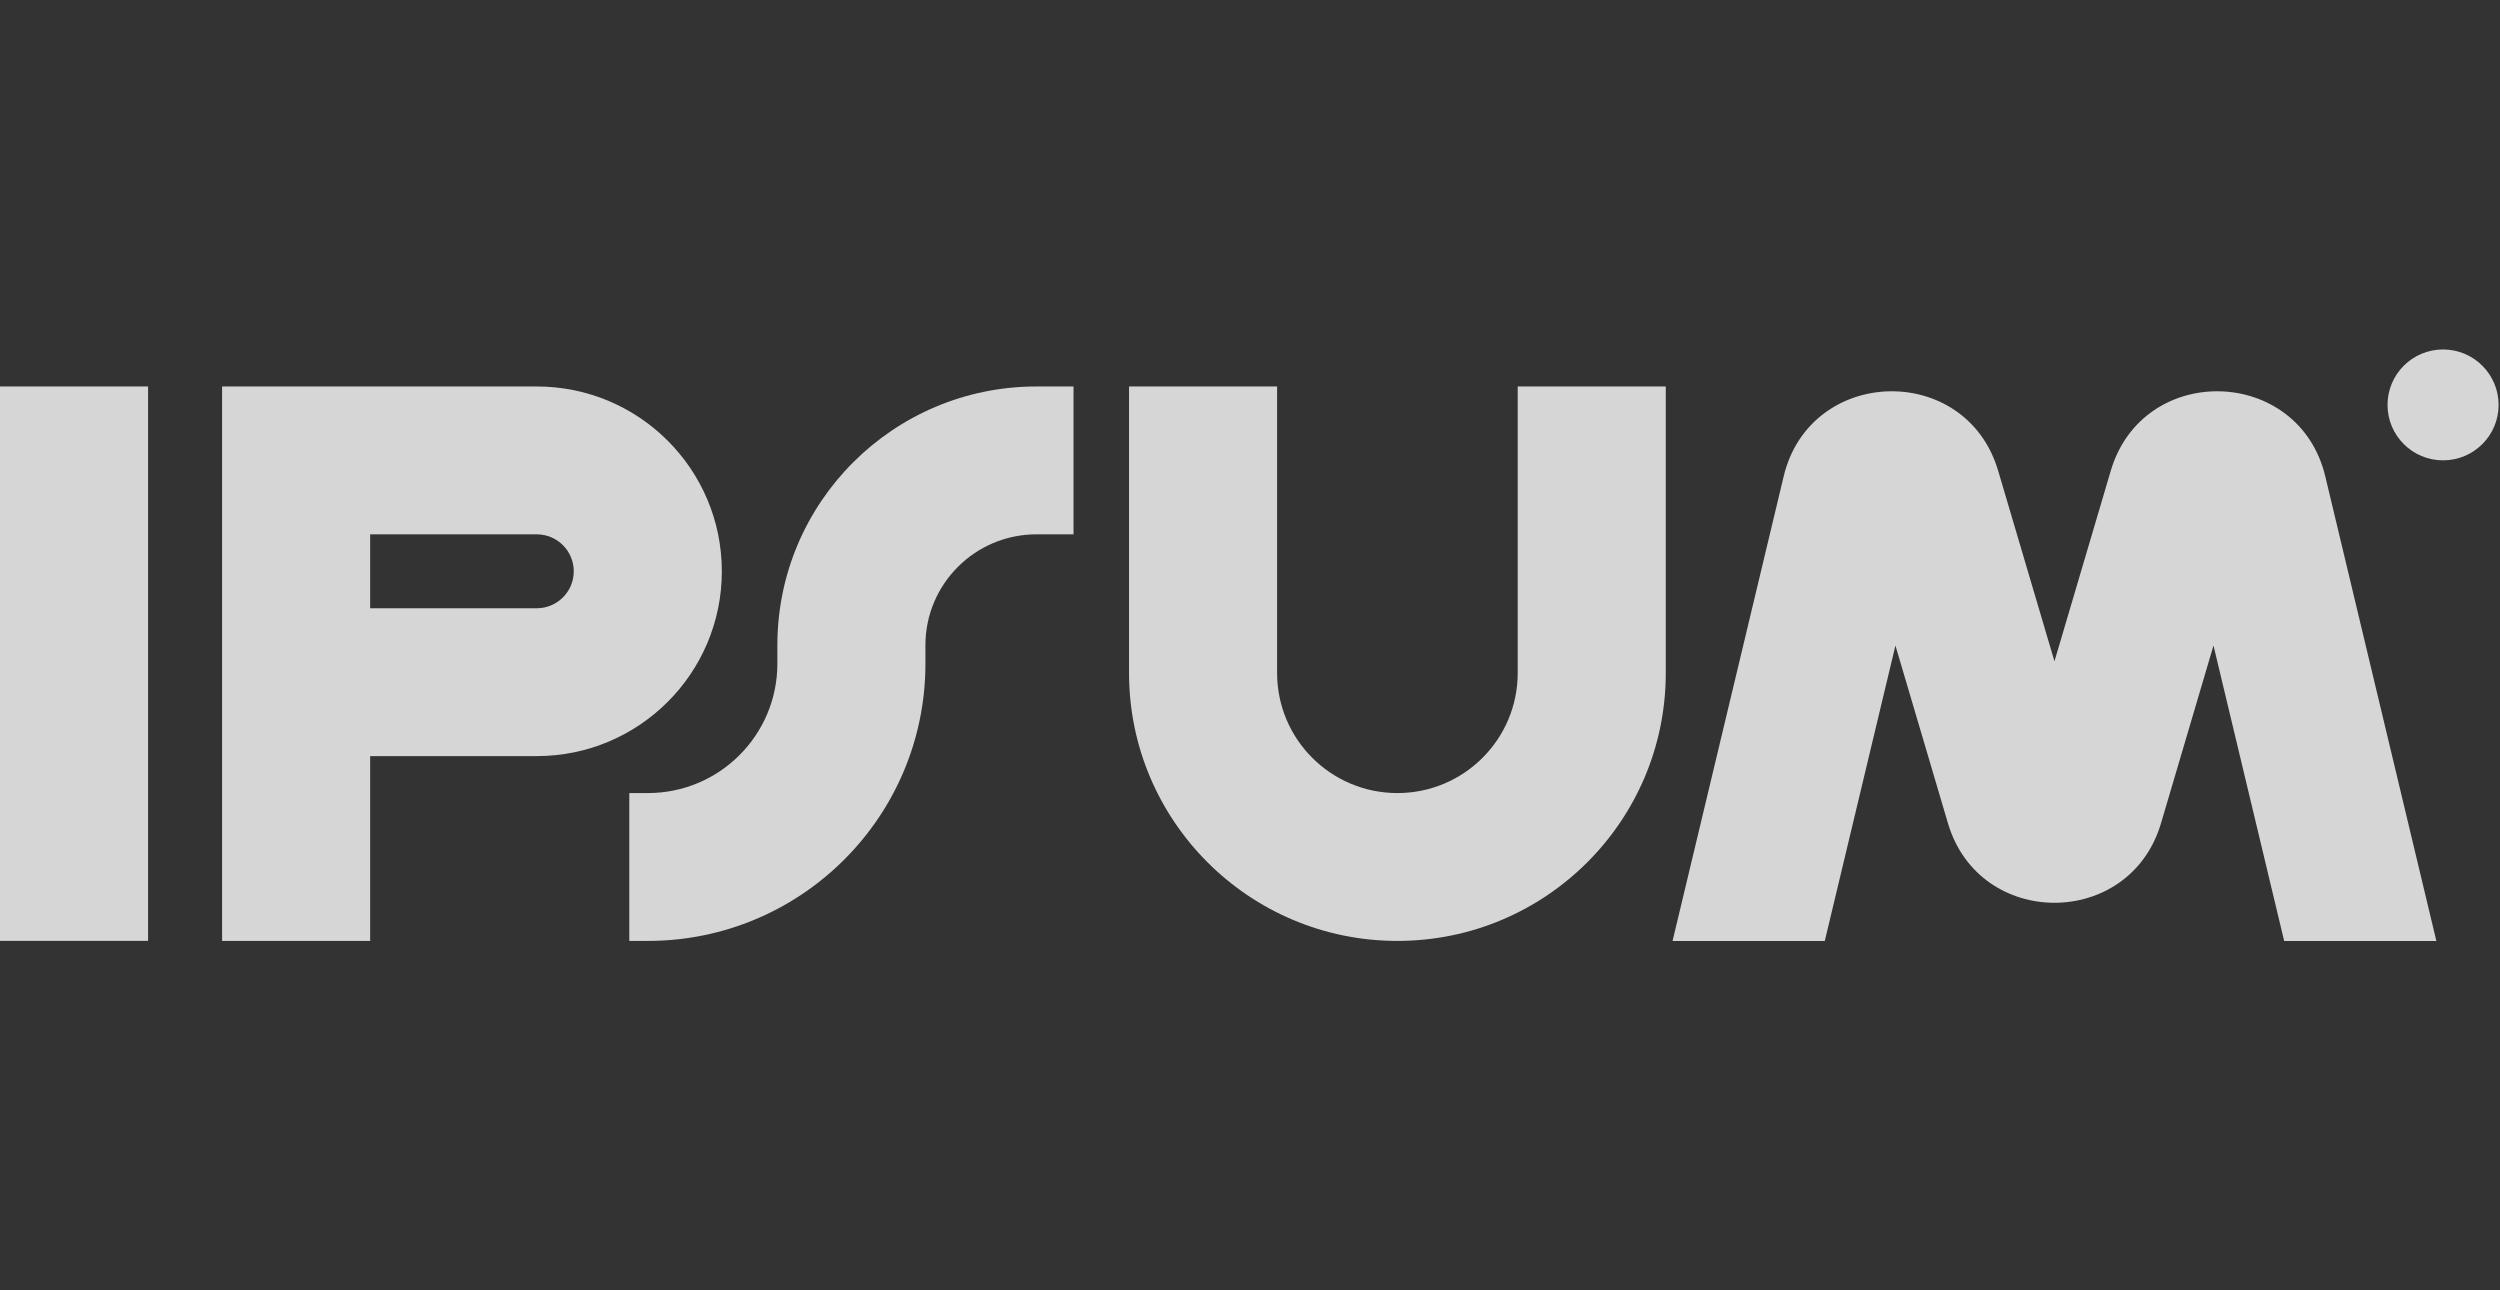
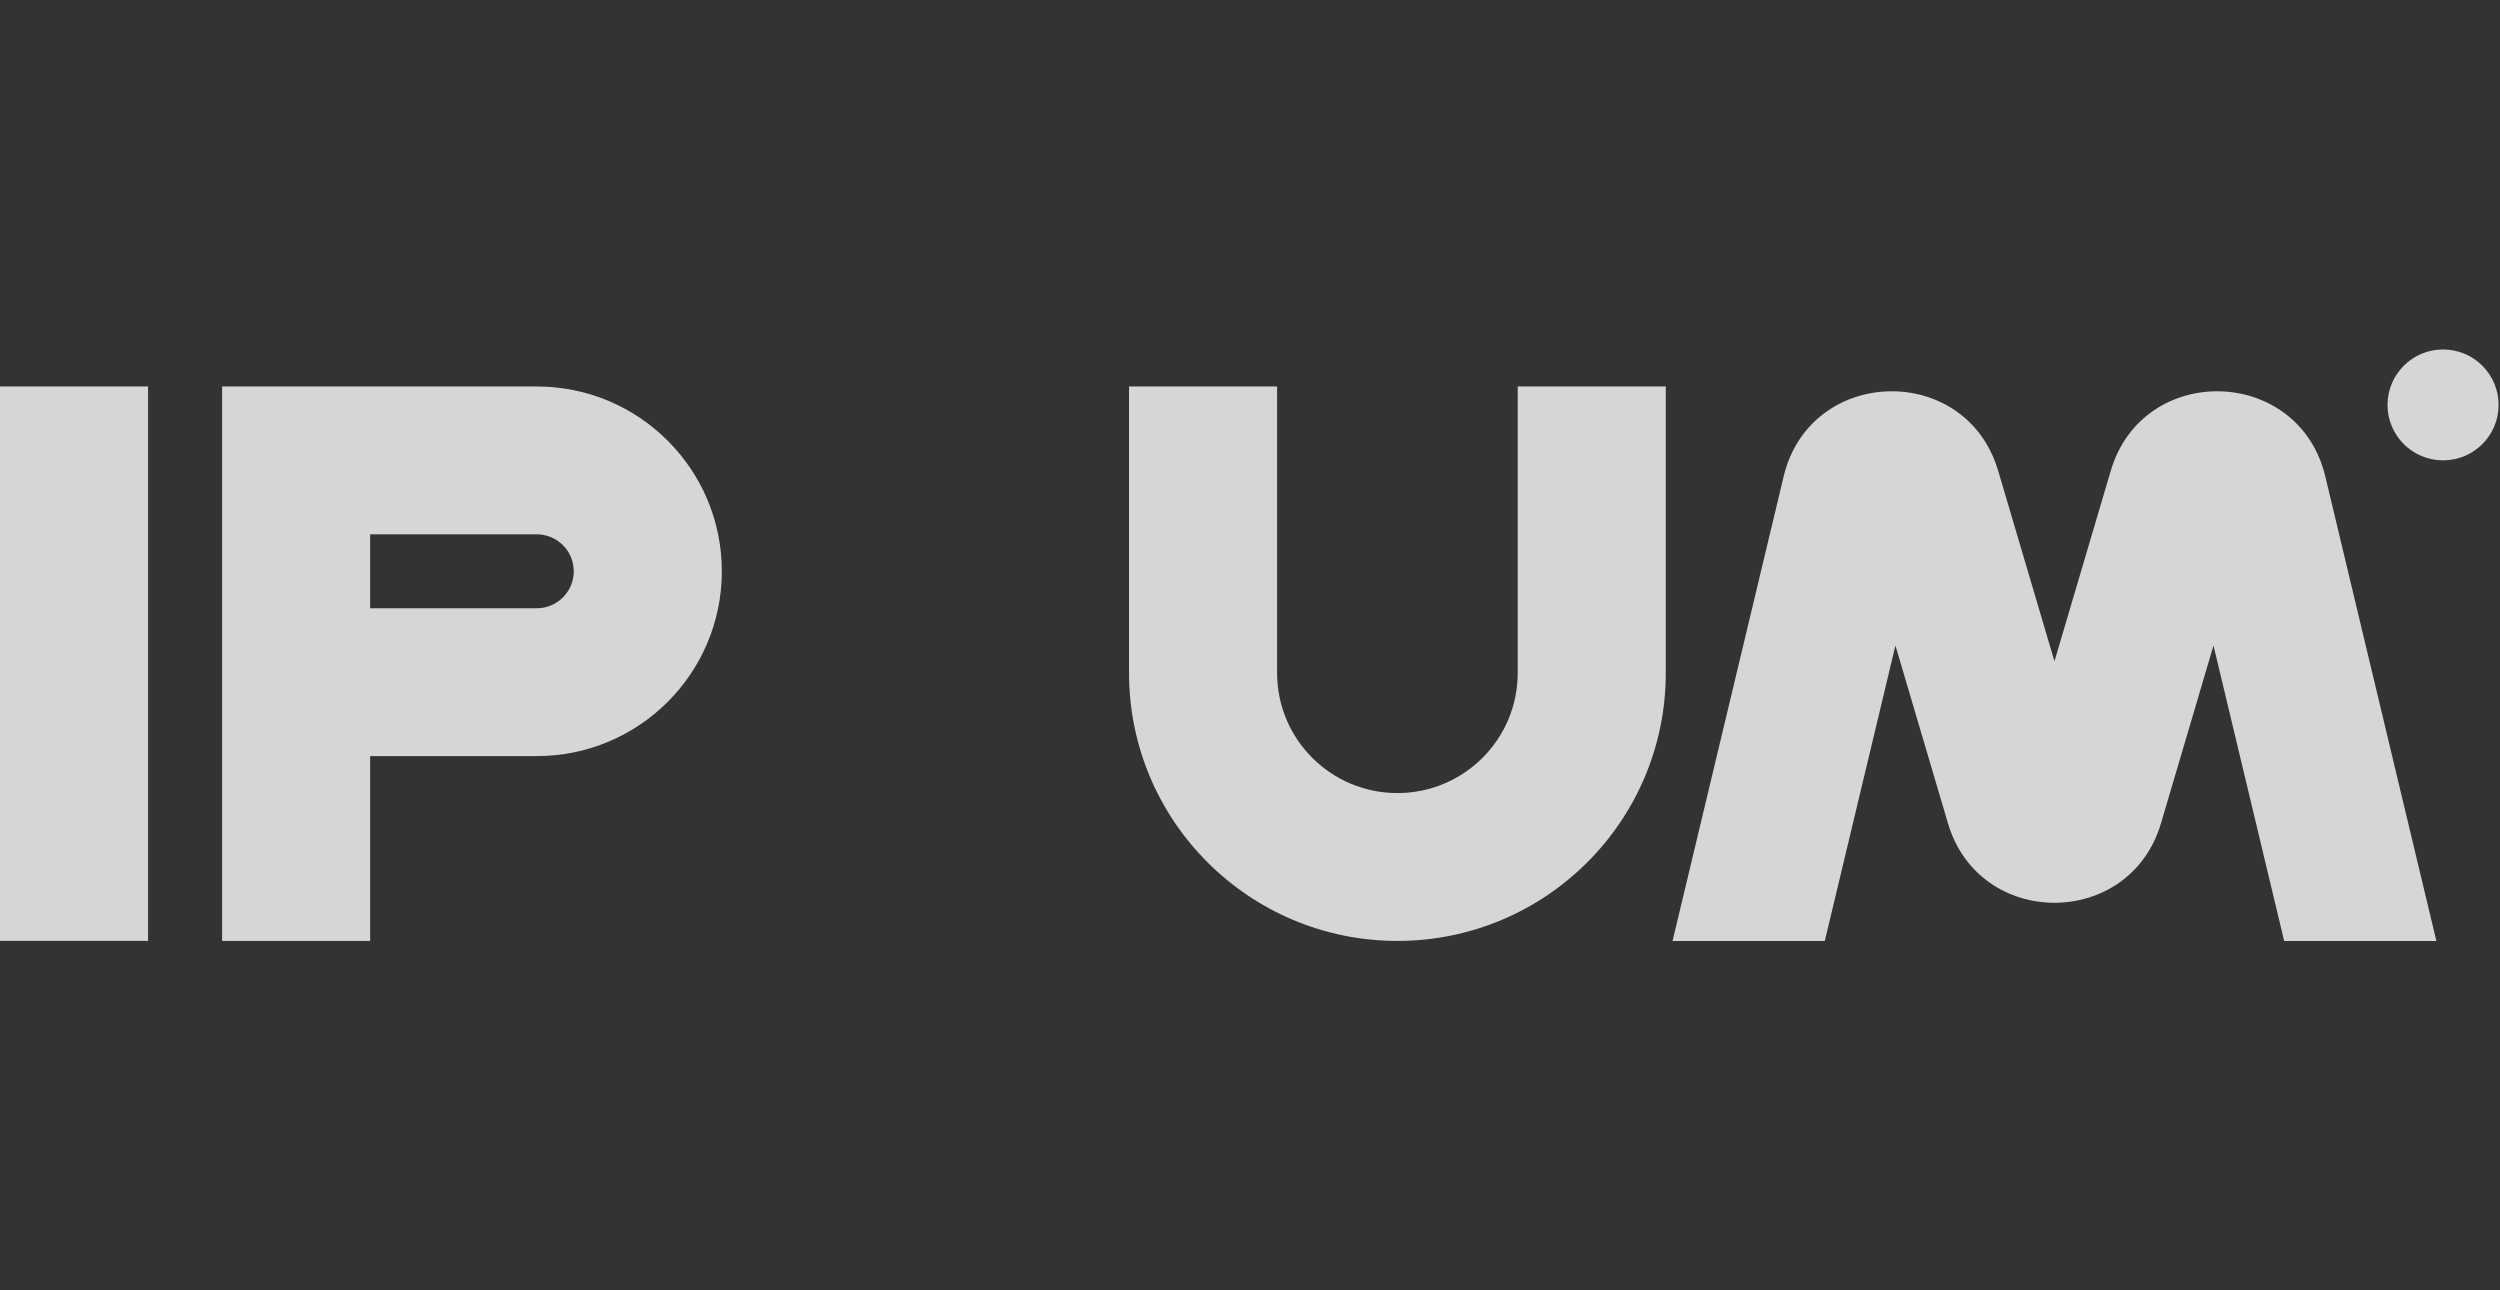
<svg xmlns="http://www.w3.org/2000/svg" width="93" height="48" viewBox="0 0 93 48" fill="none">
  <rect x="0" y="0" width="93" height="48" fill="#333333" stroke="none" />
  <g opacity="0.8">
    <g clip-path="url(#clip0_2014_1523)">
      <path fill-rule="evenodd" clip-rule="evenodd" d="M5.508 14.377V35.002H0V14.377H5.508Z" fill="white" />
      <path fill-rule="evenodd" clip-rule="evenodd" d="M8.262 14.377H19.966C23.769 14.377 26.852 17.455 26.852 21.252C26.852 25.049 23.769 28.127 19.966 28.127H13.77V35.002H8.262V14.377ZM13.77 22.627H19.966C20.727 22.627 21.344 22.012 21.344 21.252C21.344 20.493 20.727 19.877 19.966 19.877H13.77V22.627Z" fill="white" />
      <path fill-rule="evenodd" clip-rule="evenodd" d="M47.508 14.377V25.033C47.508 27.502 49.512 29.502 51.983 29.502C54.455 29.502 56.459 27.502 56.459 25.033V14.377H61.967V25.033C61.967 30.539 57.497 35.002 51.983 35.002C46.47 35.002 42 30.539 42 25.033V14.377H47.508Z" fill="white" />
-       <path fill-rule="evenodd" clip-rule="evenodd" d="M28.918 24.002C28.918 18.686 33.234 14.377 38.557 14.377H39.935V19.877H38.557C36.276 19.877 34.426 21.724 34.426 24.002V24.69C34.426 30.385 29.802 35.002 24.099 35.002H23.41V29.502H24.099C26.761 29.502 28.918 27.348 28.918 24.69V24.002Z" fill="white" />
      <path d="M92.948 15.063C92.948 16.202 92.023 17.125 90.882 17.125C89.741 17.125 88.816 16.202 88.816 15.063C88.816 13.924 89.741 13 90.882 13C92.023 13 92.948 13.924 92.948 15.063Z" fill="white" />
      <path d="M67.882 35.004L70.51 24.014L72.464 30.626C73.629 34.569 79.223 34.569 80.389 30.626L82.342 24.014L84.971 35.004H90.633L86.501 17.723C85.518 13.613 79.718 13.461 78.52 17.514L76.426 24.6L74.332 17.514C73.135 13.461 67.334 13.613 66.352 17.723L62.219 35.004H67.882Z" fill="white" />
    </g>
  </g>
  <defs>
    <clipPath id="clip0_2014_1523">
      <rect width="92.95" height="22" fill="white" transform="translate(0 13)" />
    </clipPath>
  </defs>
</svg>